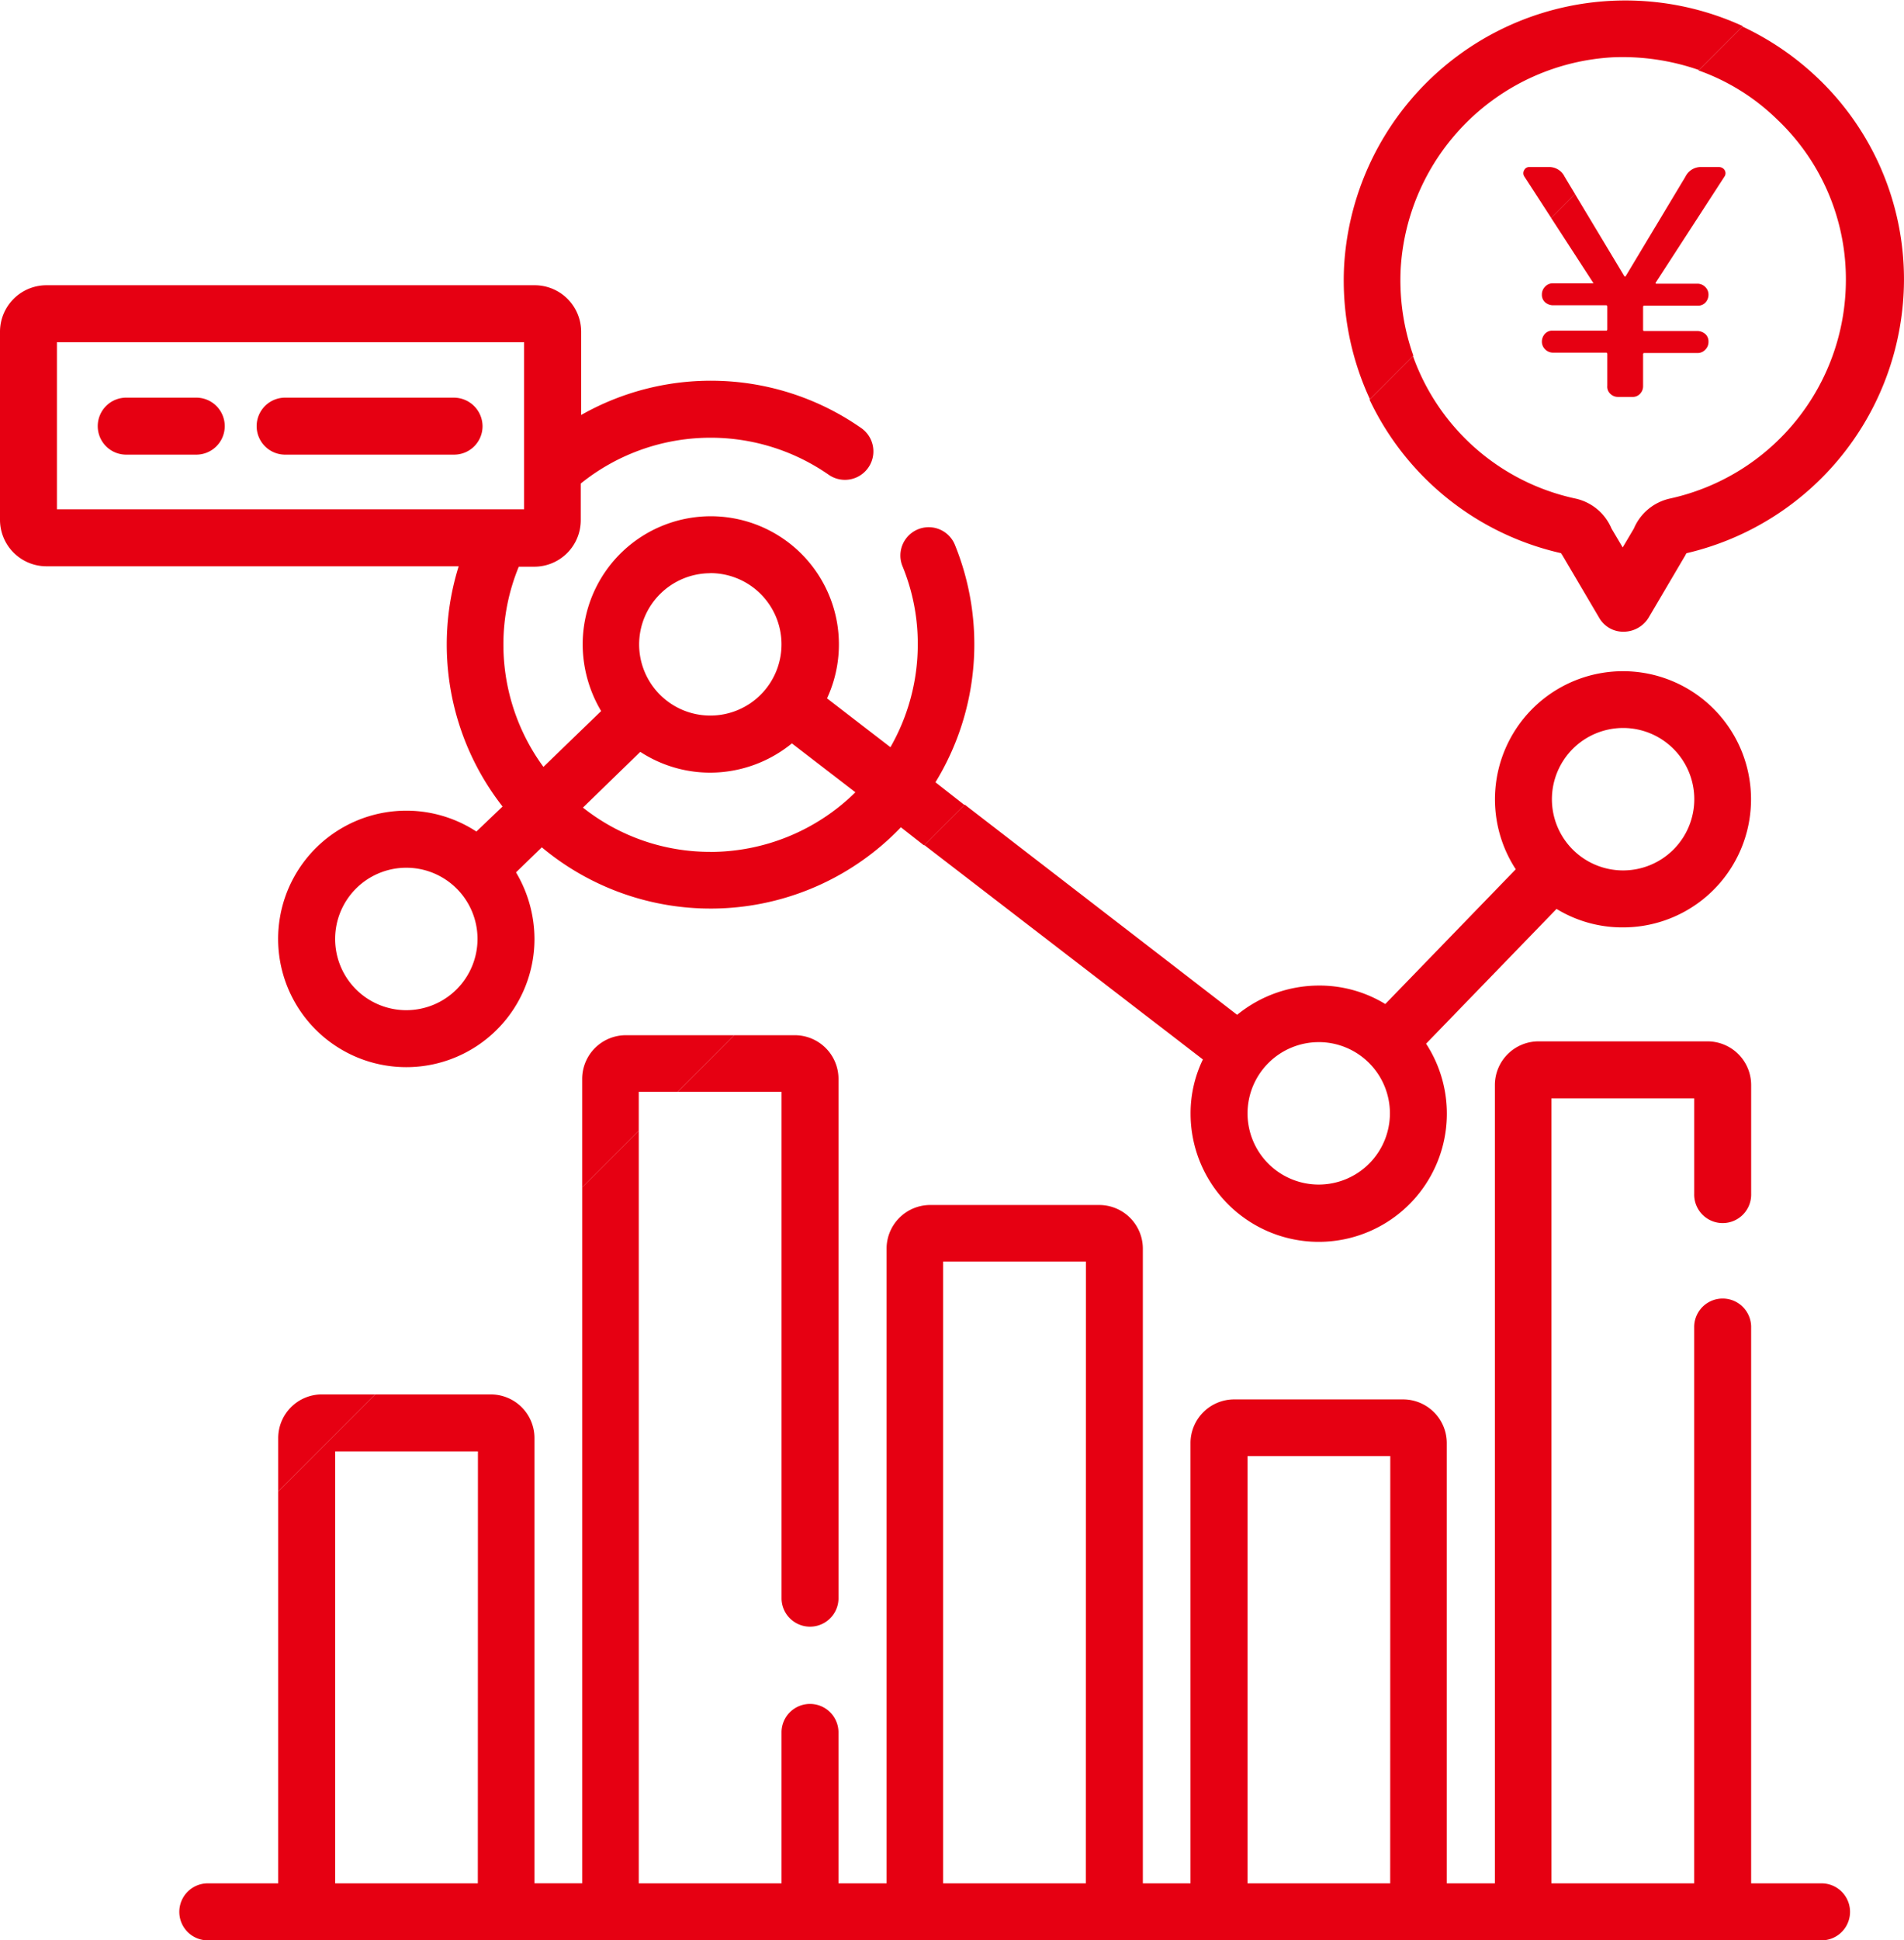
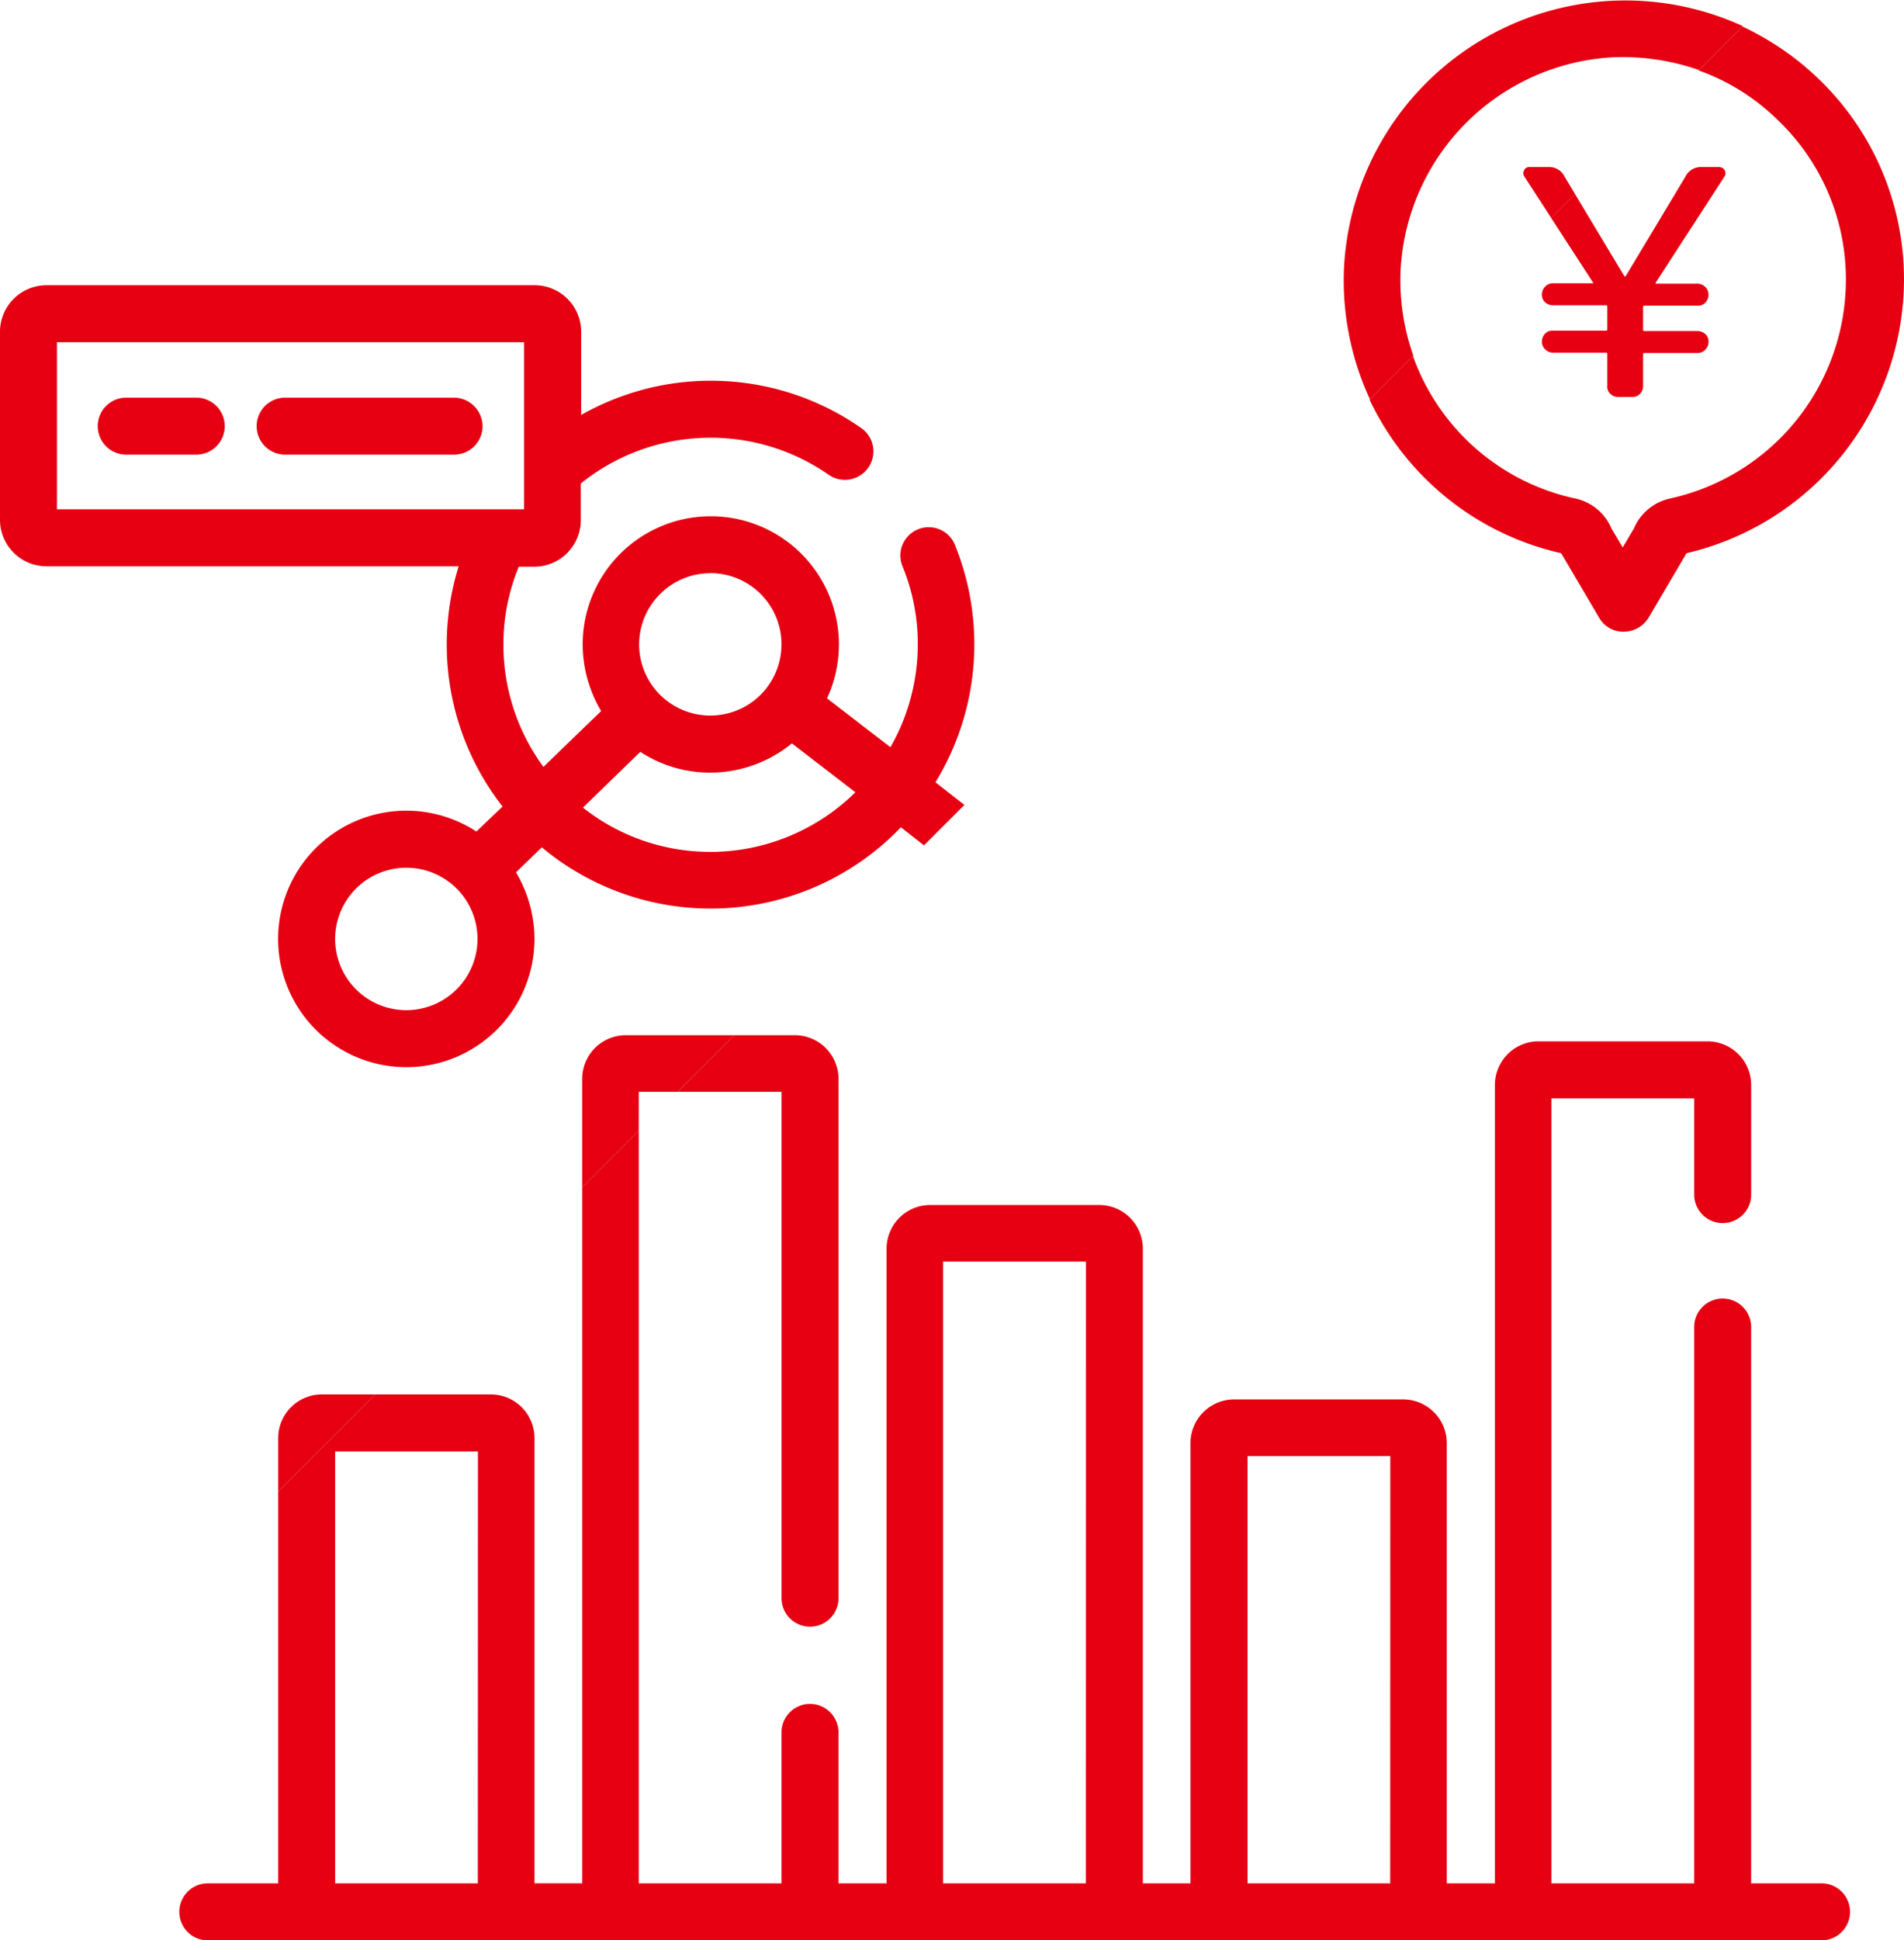
<svg xmlns="http://www.w3.org/2000/svg" id="market-analysis" width="92.78" height="94.503" viewBox="0 0 92.78 94.503">
  <path id="パス_321" data-name="パス 321" d="M386.976,31.132c0,.019.019.019.038.019s.038,0,.038-.019l2.906-4.838a.835.835,0,0,1,.806-.469h.844a.323.323,0,0,1,.263.15.287.287,0,0,1,0,.3l-3.356,5.175c-.019.038-.019.056.038.056h2.006a.53.53,0,0,1,.375.169.508.508,0,0,1,.15.375.557.557,0,0,1-.15.375.481.481,0,0,1-.375.15h-2.606c-.038,0-.056.019-.056.075v1.088c0,.056.019.075.056.075h2.606a.6.6,0,0,1,.375.15.481.481,0,0,1,.15.375.524.524,0,0,1-.15.375.5.5,0,0,1-.375.169h-2.606c-.038,0-.056.019-.056.075v1.538a.524.524,0,0,1-.15.375.481.481,0,0,1-.375.15h-.694a.523.523,0,0,1-.375-.15.472.472,0,0,1-.15-.394V34.938c0-.056-.019-.075-.056-.075h-2.606a.53.53,0,0,1-.375-.169.508.508,0,0,1-.15-.375.557.557,0,0,1,.15-.375.482.482,0,0,1,.375-.15h2.606c.038,0,.056-.019.056-.075V32.632c0-.056-.019-.075-.056-.075h-2.606a.6.6,0,0,1-.375-.15.481.481,0,0,1-.15-.375.523.523,0,0,1,.15-.375.5.5,0,0,1,.375-.169h1.988a.058.058,0,0,0-.019-.038l-2.044-3.15L376.7,35.013a10.748,10.748,0,0,0,7.913,6.938,2.482,2.482,0,0,1,1.763,1.463l.544.919.544-.919a2.489,2.489,0,0,1,1.763-1.463A10.908,10.908,0,0,0,397.8,31.338a10.717,10.717,0,0,0-3.356-7.857,10.925,10.925,0,0,0-3.825-2.381l-6.038,6.038Z" transform="translate(-307.827 -17.689)" fill="none" />
  <ellipse id="楕円形_1" data-name="楕円形 1" cx="3.469" cy="3.469" rx="3.469" ry="3.469" transform="translate(60.791 50.757)" fill="none" />
  <path id="パス_322" data-name="パス 322" d="M416.168,198.938a3.469,3.469,0,1,0-3.469-3.469A3.473,3.473,0,0,0,416.168,198.938Z" transform="translate(-337.076 -156.544)" fill="none" />
  <rect id="長方形_1627" data-name="長方形 1627" width="6.957" height="20.814" transform="translate(60.791 70.915)" fill="none" />
  <path id="パス_323" data-name="パス 323" d="M114.663,323.507V345.2h2.325V311.3L106.9,321.388h5.644A2.129,2.129,0,0,1,114.663,323.507Z" transform="translate(-88.618 -253.474)" fill="none" />
  <rect id="長方形_1628" data-name="長方形 1628" width="6.957" height="30.283" transform="translate(45.959 61.445)" fill="none" />
  <path id="パス_324" data-name="パス 324" d="M96.5,400.939h6.957V379.9H96.5Z" transform="translate(-80.168 -309.21)" fill="none" />
  <path id="パス_325" data-name="パス 325" d="M412.613,51.963h.019c-.019.019-.019,0-.019,0h-1.988a.5.5,0,0,0-.375.169.524.524,0,0,0-.15.375.482.482,0,0,0,.15.375.6.6,0,0,0,.375.15h2.606c.038,0,.056.019.056.075v1.088c0,.056-.019.075-.056.075h-2.606a.481.481,0,0,0-.375.15.557.557,0,0,0-.15.375.508.508,0,0,0,.15.375.53.53,0,0,0,.375.169h2.606c.038,0,.056.019.056.075v1.538a.472.472,0,0,0,.15.394.523.523,0,0,0,.375.15h.694a.481.481,0,0,0,.375-.15.524.524,0,0,0,.15-.375V55.432c0-.056.019-.075.056-.075h2.606a.5.5,0,0,0,.375-.169.523.523,0,0,0,.15-.375.482.482,0,0,0-.15-.375.6.6,0,0,0-.375-.15h-2.606c-.038,0-.056-.019-.056-.075V53.125c0-.056.019-.075.056-.075h2.606a.481.481,0,0,0,.375-.15.557.557,0,0,0,.15-.375.508.508,0,0,0-.15-.375.53.53,0,0,0-.375-.169h-2.006c-.056,0-.056-.019-.038-.056l3.356-5.175a.287.287,0,0,0,0-.3.323.323,0,0,0-.263-.15H417.9a.836.836,0,0,0-.806.469l-2.906,4.838c0,.019-.019.019-.038.019s-.038,0-.038-.019l-2.4-3.994-1.163,1.163,2.044,3.15A.066.066,0,0,0,412.613,51.963Z" transform="translate(-334.965 -38.164)" fill="#e60012" />
  <path id="パス_326" data-name="パス 326" d="M407.286,46.769a.836.836,0,0,0-.806-.469h-.9a.266.266,0,0,0-.263.15.288.288,0,0,0,0,.3l1.313,2.025,1.163-1.163Z" transform="translate(-331.044 -38.164)" fill="#e60012" />
-   <path id="パス_327" data-name="パス 327" d="M423.519,76.5H423.5S423.5,76.519,423.519,76.5Z" transform="translate(-345.852 -62.701)" fill="#e60012" />
  <path id="パス_328" data-name="パス 328" d="M190.563,274.556v24.7a1.388,1.388,0,0,0,2.775,0V273.919a2.129,2.129,0,0,0-2.119-2.119h-2.963l-2.756,2.756h5.063Z" transform="translate(-152.479 -221.38)" fill="#e60012" />
  <path id="パス_329" data-name="パス 329" d="M135.9,314.409h-3.469V287.276a1.388,1.388,0,0,0-2.775,0v27.133H122.7V276.175h6.957v4.65a1.388,1.388,0,1,0,2.775,0v-5.307a2.129,2.129,0,0,0-2.119-2.119h-8.25a2.129,2.129,0,0,0-2.119,2.119v38.89H117.6V292.957a2.129,2.129,0,0,0-2.119-2.119h-8.25a2.129,2.129,0,0,0-2.119,2.119v21.451H102.79v-30.92a2.129,2.129,0,0,0-2.119-2.119h-8.25a2.129,2.129,0,0,0-2.119,2.119v30.92H87.958v-7.388a1.388,1.388,0,0,0-2.775,0v7.388H78.226V277.75l-2.756,2.756v33.9H73.145V292.714a2.129,2.129,0,0,0-2.119-2.119H65.382l-4.725,4.725v19.089H57.188a1.388,1.388,0,0,0,0,2.775H135.9a1.388,1.388,0,0,0,0-2.775Zm-65.516,0H63.432V293.37h6.957Zm29.627,0H93.058V284.126h6.957Zm14.832,0H107.89V293.595h6.957Z" transform="translate(-47.1 -222.68)" fill="#e60012" />
-   <path id="パス_330" data-name="パス 330" d="M163.456,274.556h1.894l2.756-2.756h-5.288a2.129,2.129,0,0,0-2.119,2.119v5.288l2.756-2.756Z" transform="translate(-132.33 -221.38)" fill="#e60012" />
+   <path id="パス_330" data-name="パス 330" d="M163.456,274.556h1.894l2.756-2.756h-5.288a2.129,2.129,0,0,0-2.119,2.119v5.288l2.756-2.756" transform="translate(-132.33 -221.38)" fill="#e60012" />
  <path id="パス_331" data-name="パス 331" d="M83.819,365.1a2.129,2.129,0,0,0-2.119,2.119v2.606l4.725-4.725Z" transform="translate(-68.143 -297.186)" fill="#e60012" />
-   <path id="パス_332" data-name="パス 332" d="M262.576,198.764a6.244,6.244,0,1,0,11.476-3.413l6.357-6.563a6.157,6.157,0,0,0,3.244.9,6.239,6.239,0,1,0-5.232-2.831l-6.357,6.563a6.157,6.157,0,0,0-3.244-.9,6.316,6.316,0,0,0-3.975,1.425l-13.276-10.238-1.969,1.969,13.576,10.444A6.008,6.008,0,0,0,262.576,198.764Zm21.076-18.789a3.469,3.469,0,1,1-3.469,3.469A3.473,3.473,0,0,1,283.652,179.975Zm-14.832,15.3a3.469,3.469,0,1,1-3.469,3.469A3.473,3.473,0,0,1,268.82,195.276Z" transform="translate(-204.56 -144.519)" fill="#e60012" />
  <path id="パス_333" data-name="パス 333" d="M54.984,101.208a12.869,12.869,0,0,0,.938-11.588,1.379,1.379,0,0,0-2.55,1.05,9.934,9.934,0,0,1,.75,3.825A10.082,10.082,0,0,1,52.79,99.5L49.7,97.12a6.243,6.243,0,1,0-11.907-2.625,6.385,6.385,0,0,0,.9,3.244l-2.813,2.719a10.072,10.072,0,0,1-1.95-5.944,9.913,9.913,0,0,1,.75-3.806h.75A2.265,2.265,0,0,0,37.7,88.438V86.657a10.083,10.083,0,0,1,12.076-.431,1.386,1.386,0,0,0,1.594-2.269,12.8,12.8,0,0,0-13.651-.638v-4.05A2.265,2.265,0,0,0,35.445,77H11.669A2.265,2.265,0,0,0,9.4,79.269v9.15a2.265,2.265,0,0,0,2.269,2.269H31.751a12.8,12.8,0,0,0,2.138,11.7l-1.275,1.219a6.246,6.246,0,1,0,2.831,5.232,6.385,6.385,0,0,0-.9-3.244l1.256-1.219A12.837,12.837,0,0,0,53.3,103.4l1.125.881,1.969-1.969ZM29.2,112.308a3.469,3.469,0,1,1,3.469-3.469A3.473,3.473,0,0,1,29.2,112.308Zm-17.026-24.4h0V79.775H34.939v8.138H12.175Zm31.839,3.113a3.469,3.469,0,1,1-3.469,3.469A3.473,3.473,0,0,1,44.014,91.026Zm0,13.576a9.969,9.969,0,0,1-6.207-2.156L40.6,99.726a6.239,6.239,0,0,0,3.413,1.013,6.316,6.316,0,0,0,3.975-1.425l3.094,2.381A10.09,10.09,0,0,1,44.014,104.6Z" transform="translate(-9.4 -63.107)" fill="#e60012" />
  <path id="パス_334" data-name="パス 334" d="M39.725,106.2H36.388a1.388,1.388,0,1,0,0,2.775h3.338a1.388,1.388,0,1,0,0-2.775Z" transform="translate(-30.2 -86.832)" fill="#e60012" />
  <path id="パス_335" data-name="パス 335" d="M85.538,106.2h-8.25a1.388,1.388,0,0,0,0,2.775h8.269a1.384,1.384,0,0,0,1.388-1.388A1.4,1.4,0,0,0,85.538,106.2Z" transform="translate(-63.431 -86.832)" fill="#e60012" />
  <path id="パス_336" data-name="パス 336" d="M361.383,16A10.956,10.956,0,0,1,371.715,5.7a11.313,11.313,0,0,1,4.2.619l2.138-2.138a13.729,13.729,0,0,0-19.426,11.663,13.751,13.751,0,0,0,1.256,6.507L362,20.234A11.025,11.025,0,0,1,361.383,16Z" transform="translate(-293.129 -2.909)" fill="#e60012" />
  <path id="パス_337" data-name="パス 337" d="M374.638,35.451a.412.412,0,0,0,.056.094l1.8,3.056a1.347,1.347,0,0,0,1.2.675,1.433,1.433,0,0,0,1.2-.675l1.8-3.056a.41.41,0,0,1,.056-.094,13.713,13.713,0,0,0,10.594-13.294,13.527,13.527,0,0,0-4.219-9.863A13.746,13.746,0,0,0,383.47,9.8l-2.138,2.138a10.5,10.5,0,0,1,3.825,2.381,10.717,10.717,0,0,1,3.356,7.857,10.908,10.908,0,0,1-8.569,10.613,2.489,2.489,0,0,0-1.763,1.463l-.544.919-.544-.919a2.482,2.482,0,0,0-1.763-1.463,10.816,10.816,0,0,1-7.913-6.938L365.3,27.97A13.652,13.652,0,0,0,374.638,35.451Z" transform="translate(-298.565 -8.508)" fill="#e60012" />
</svg>